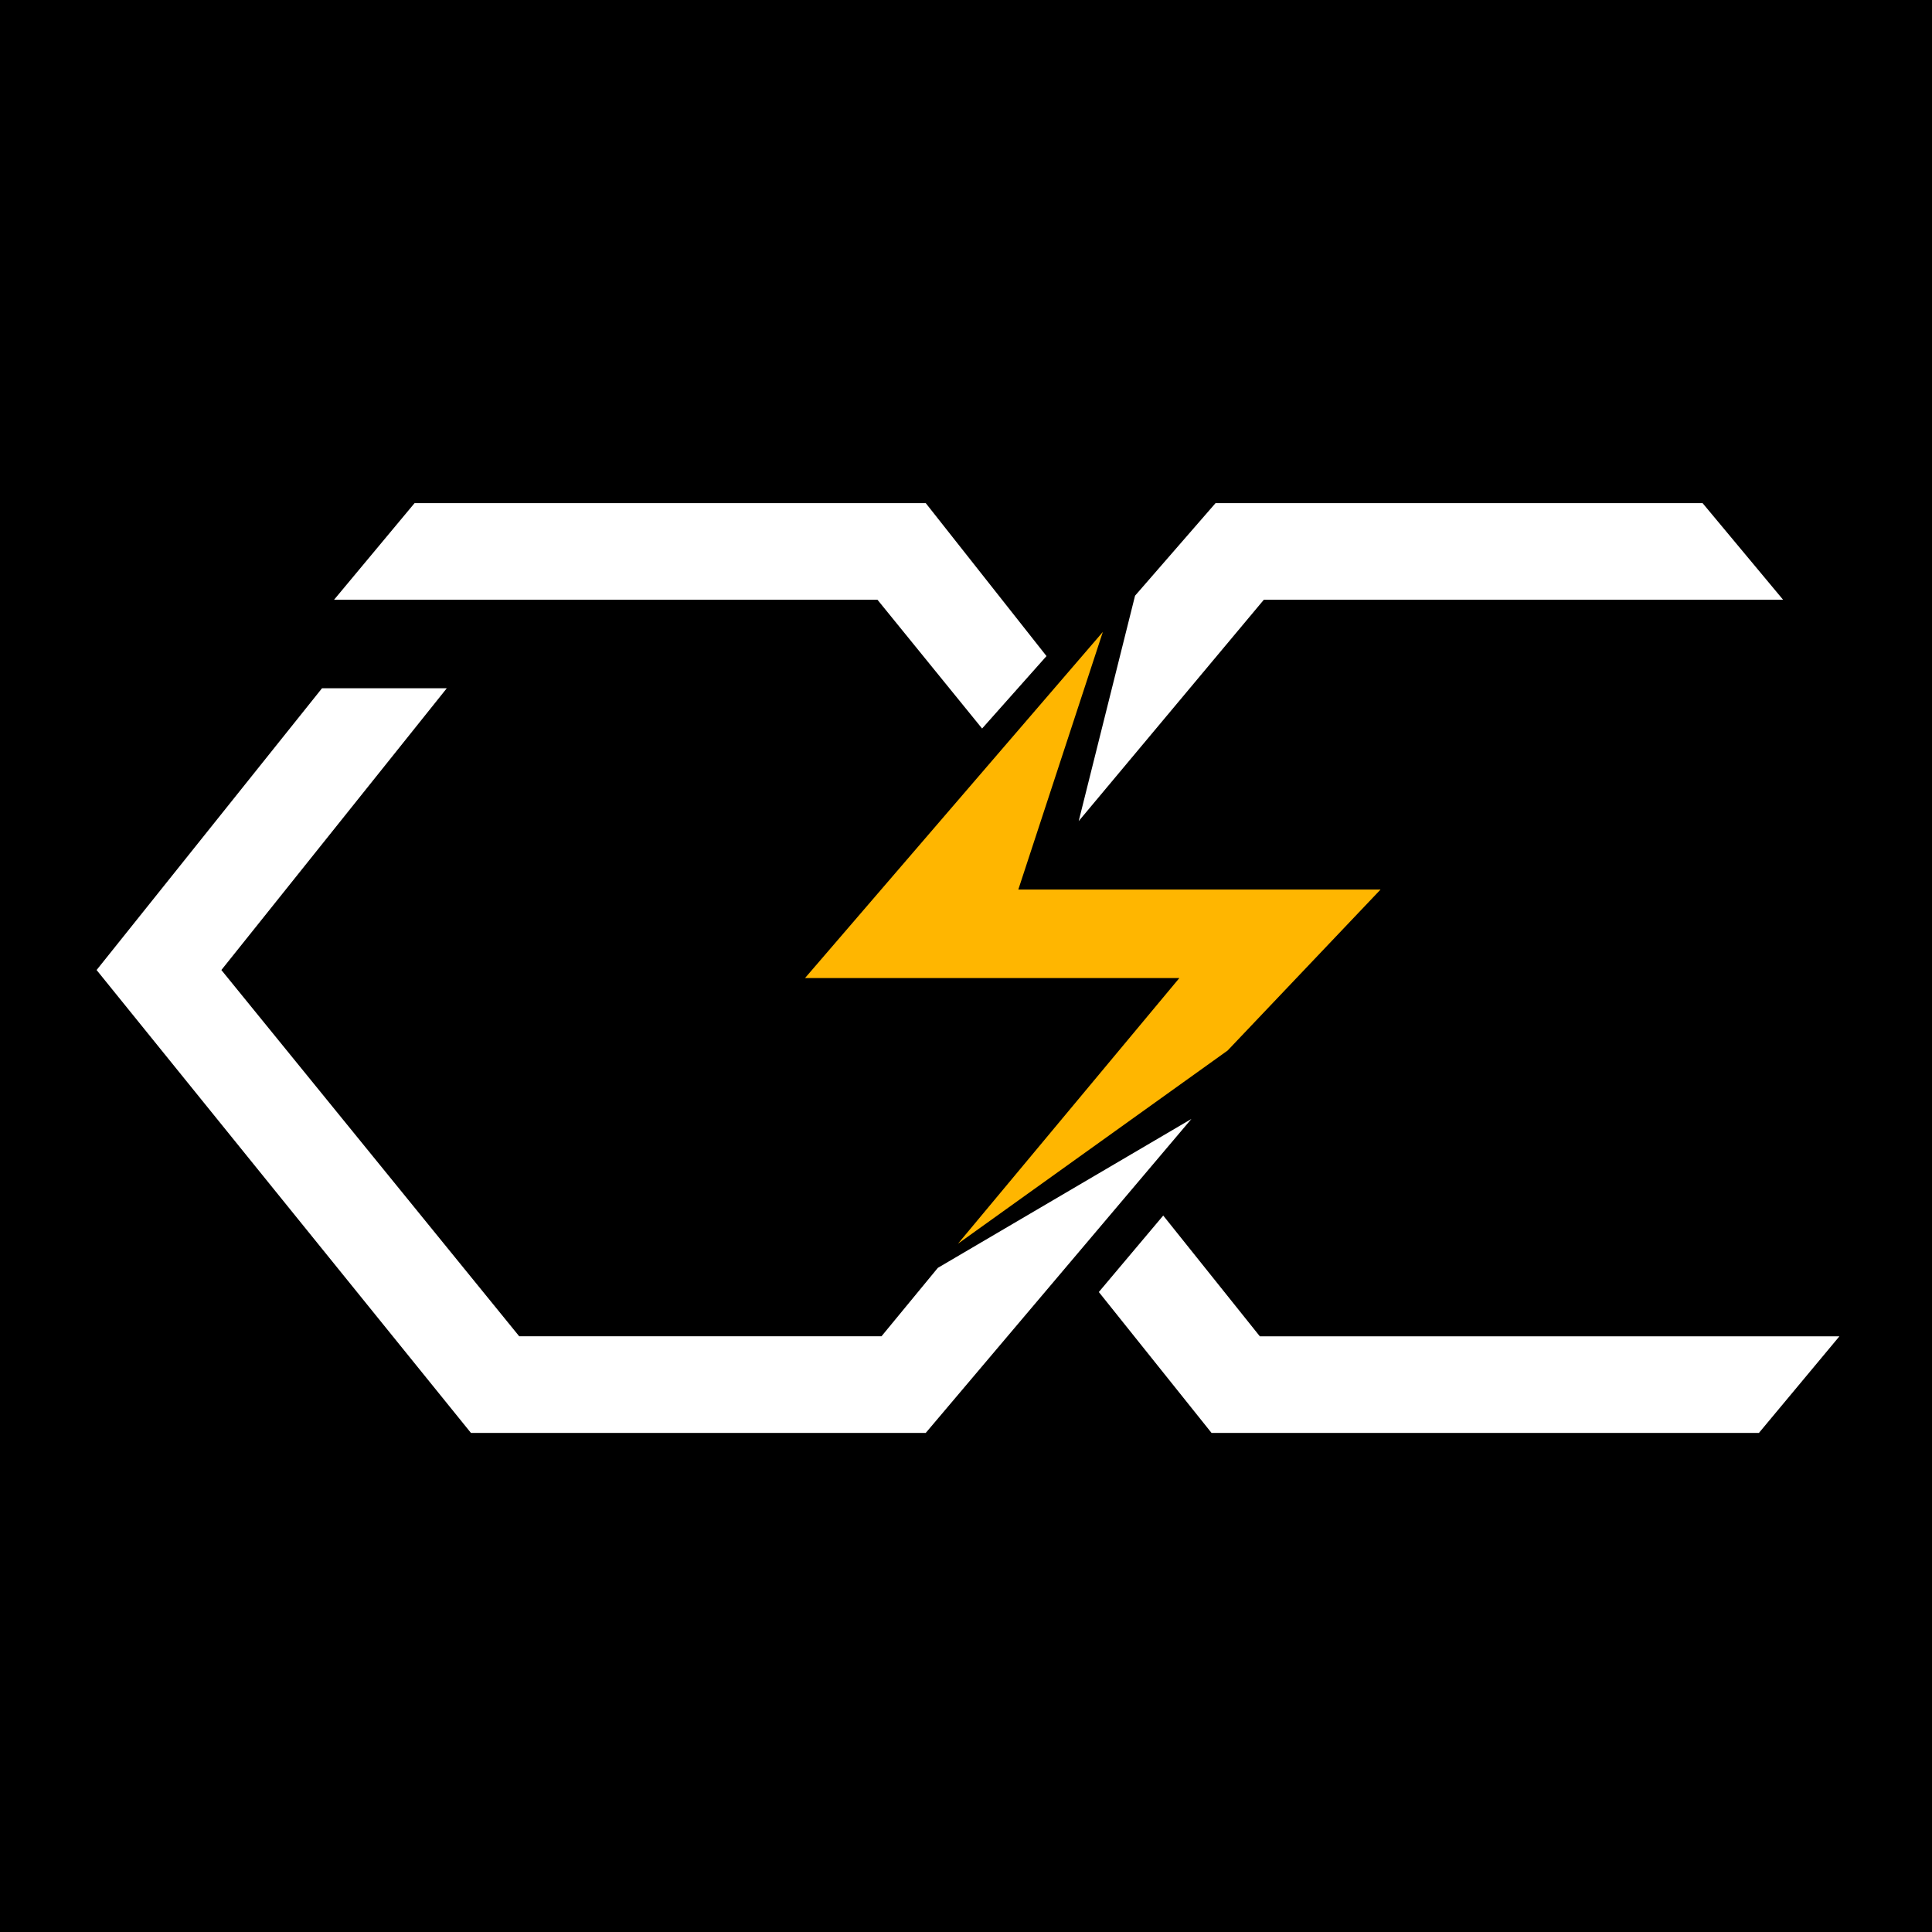
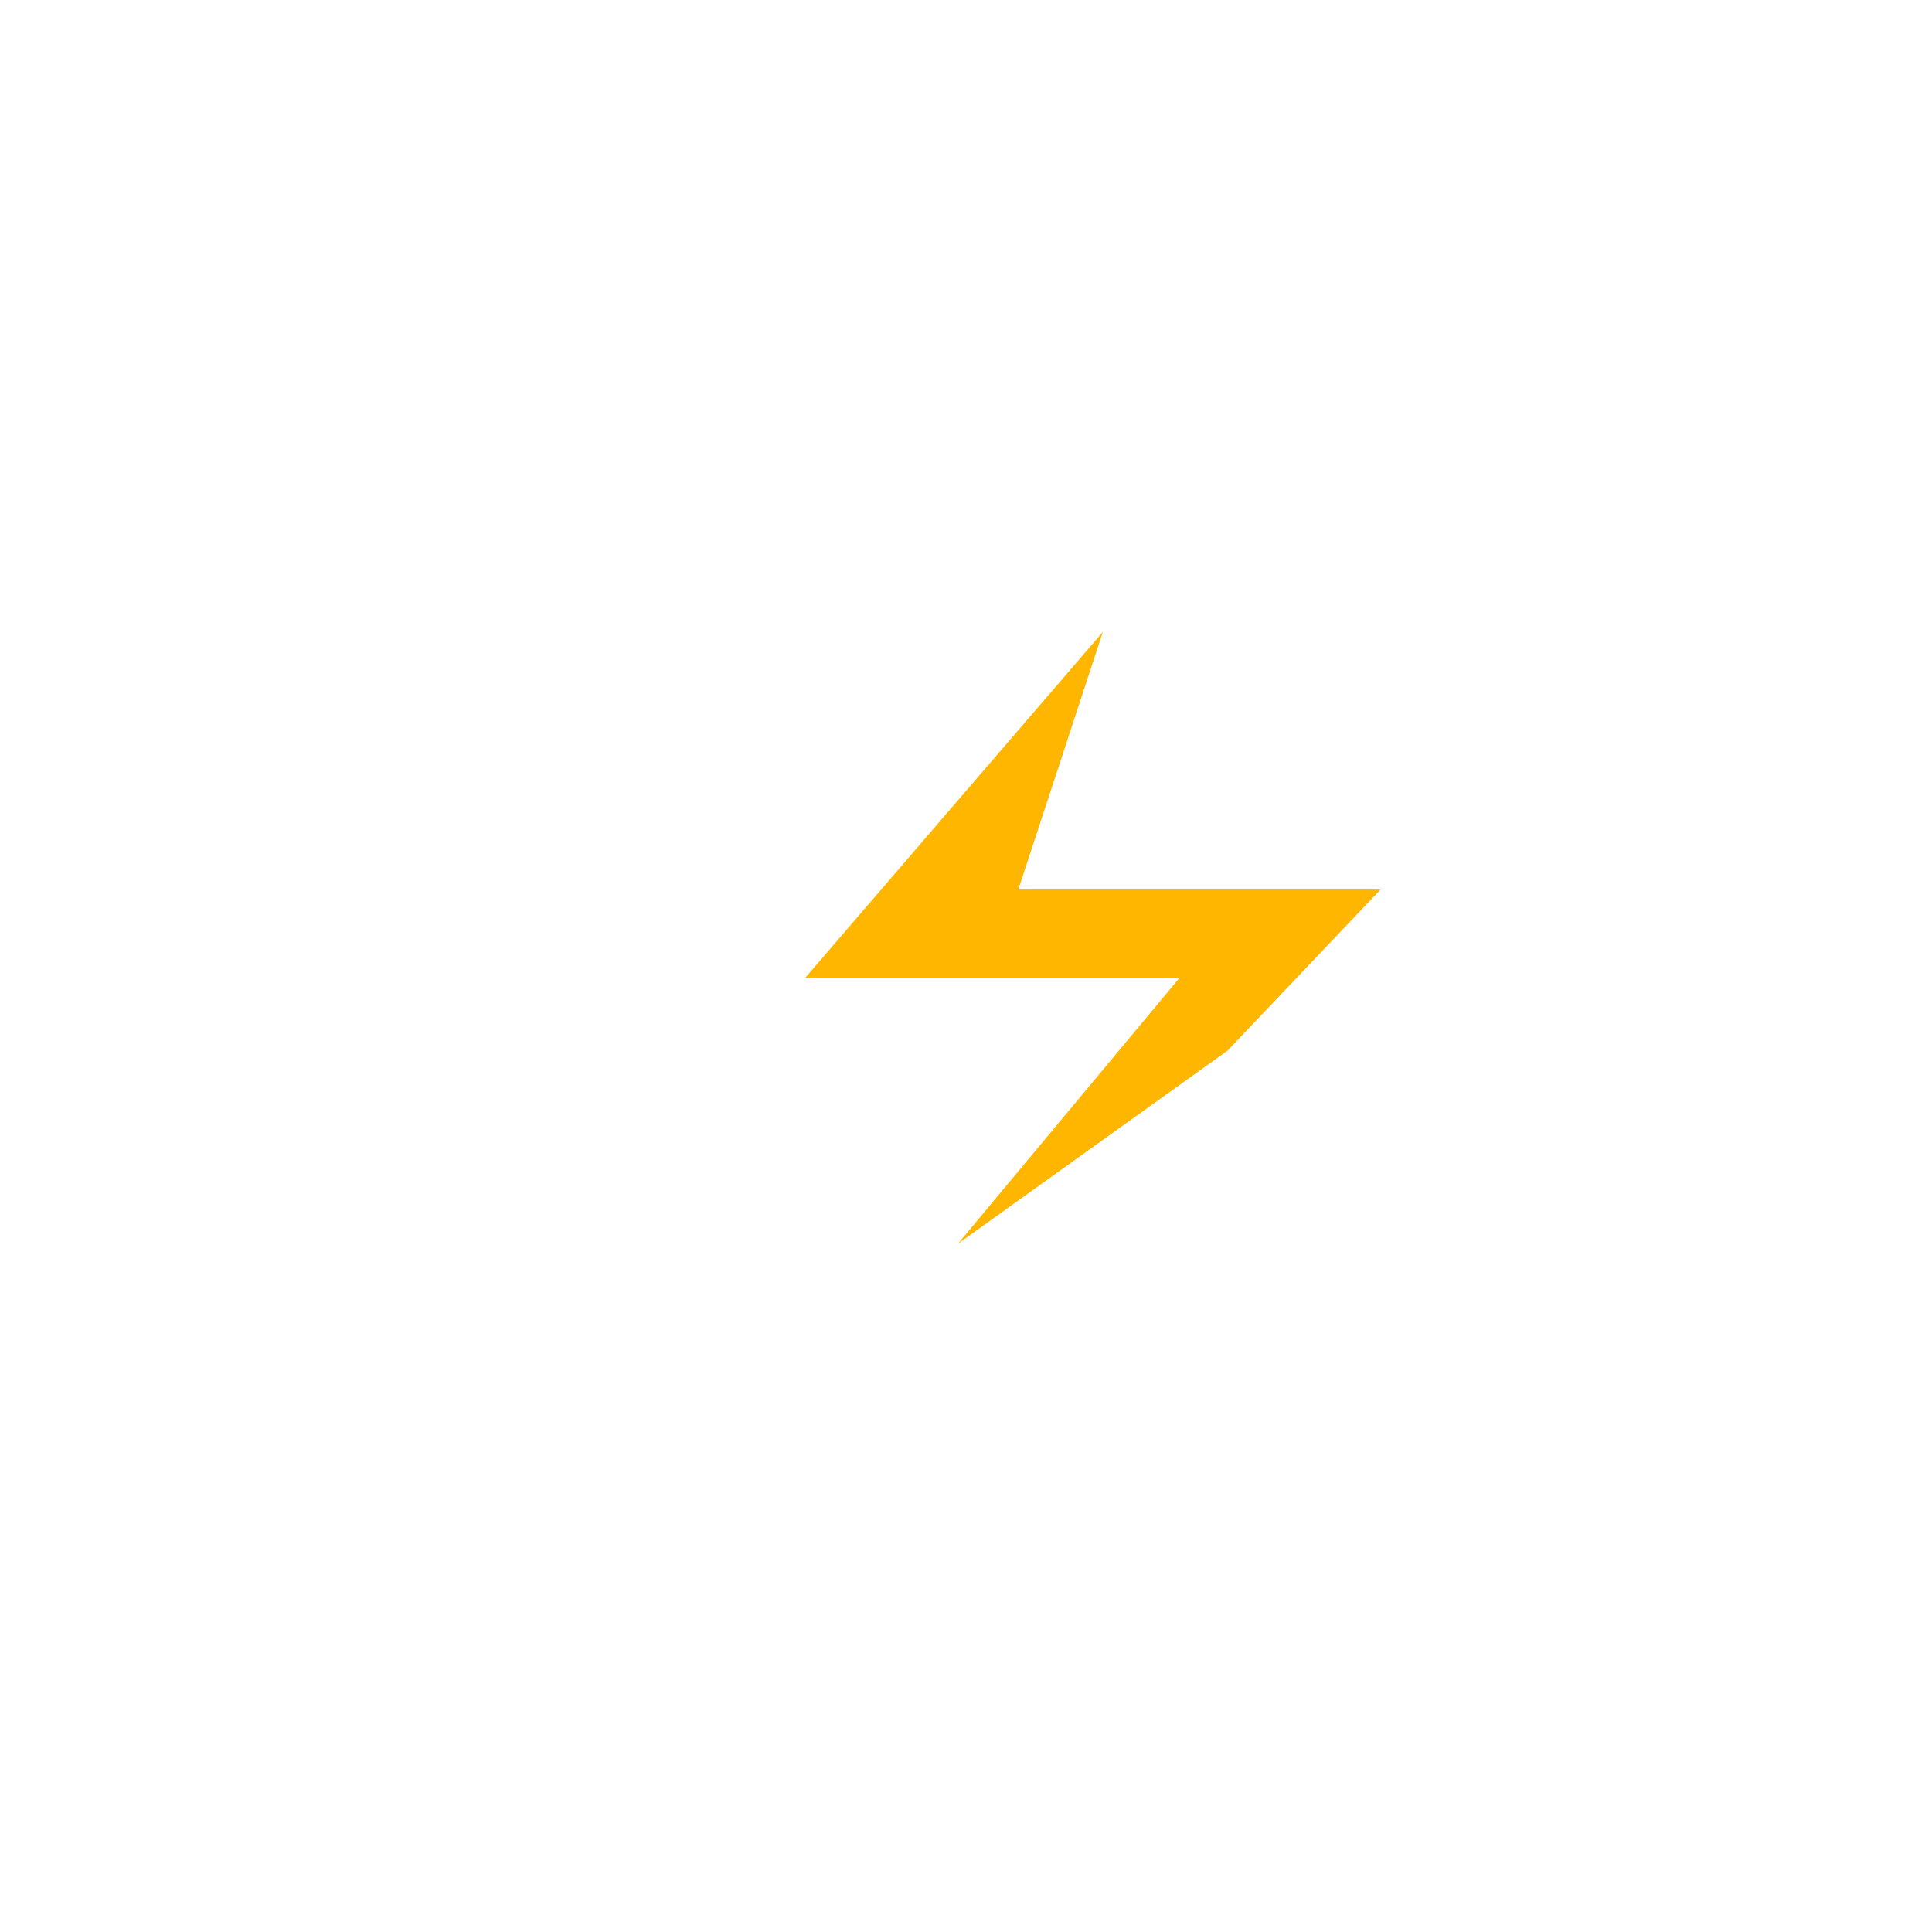
<svg xmlns="http://www.w3.org/2000/svg" version="1.1" id="圖層_1" x="0px" y="0px" viewBox="0 0 48 48" style="enable-background:new 0 0 48 48;" xml:space="preserve">
  <style type="text/css">
	.st0{fill:#FFFFFF;}
	.st1{fill:#FFB600;}
</style>
-   <path d="M0,0h48v48H0V0z" />
  <g>
    <g>
-       <path class="st0" d="M21.8,14.9H8.3l2-2.4H23l3,3.8l-1.6,1.8L21.8,14.9z M29.6,27.8L23,35.6H11.7L2.4,24.1l5.6-7h3.1l-5.6,7    l7.4,9.1h9l1.4-1.7L29.6,27.8z M31.4,14.9l-4.6,5.5l1.4-5.6l2-2.3h12.1l2,2.4H31.4z M31.3,33.2l14.4,0l-2,2.4H30.1l-2.8-3.5    l1.6-1.9L31.3,33.2z" />
      <polygon class="st1" points="27.4,15.7 20,24.3 29.3,24.3 23.8,30.9 30.5,26.1 34.3,22.1 25.3,22.1   " />
    </g>
  </g>
</svg>